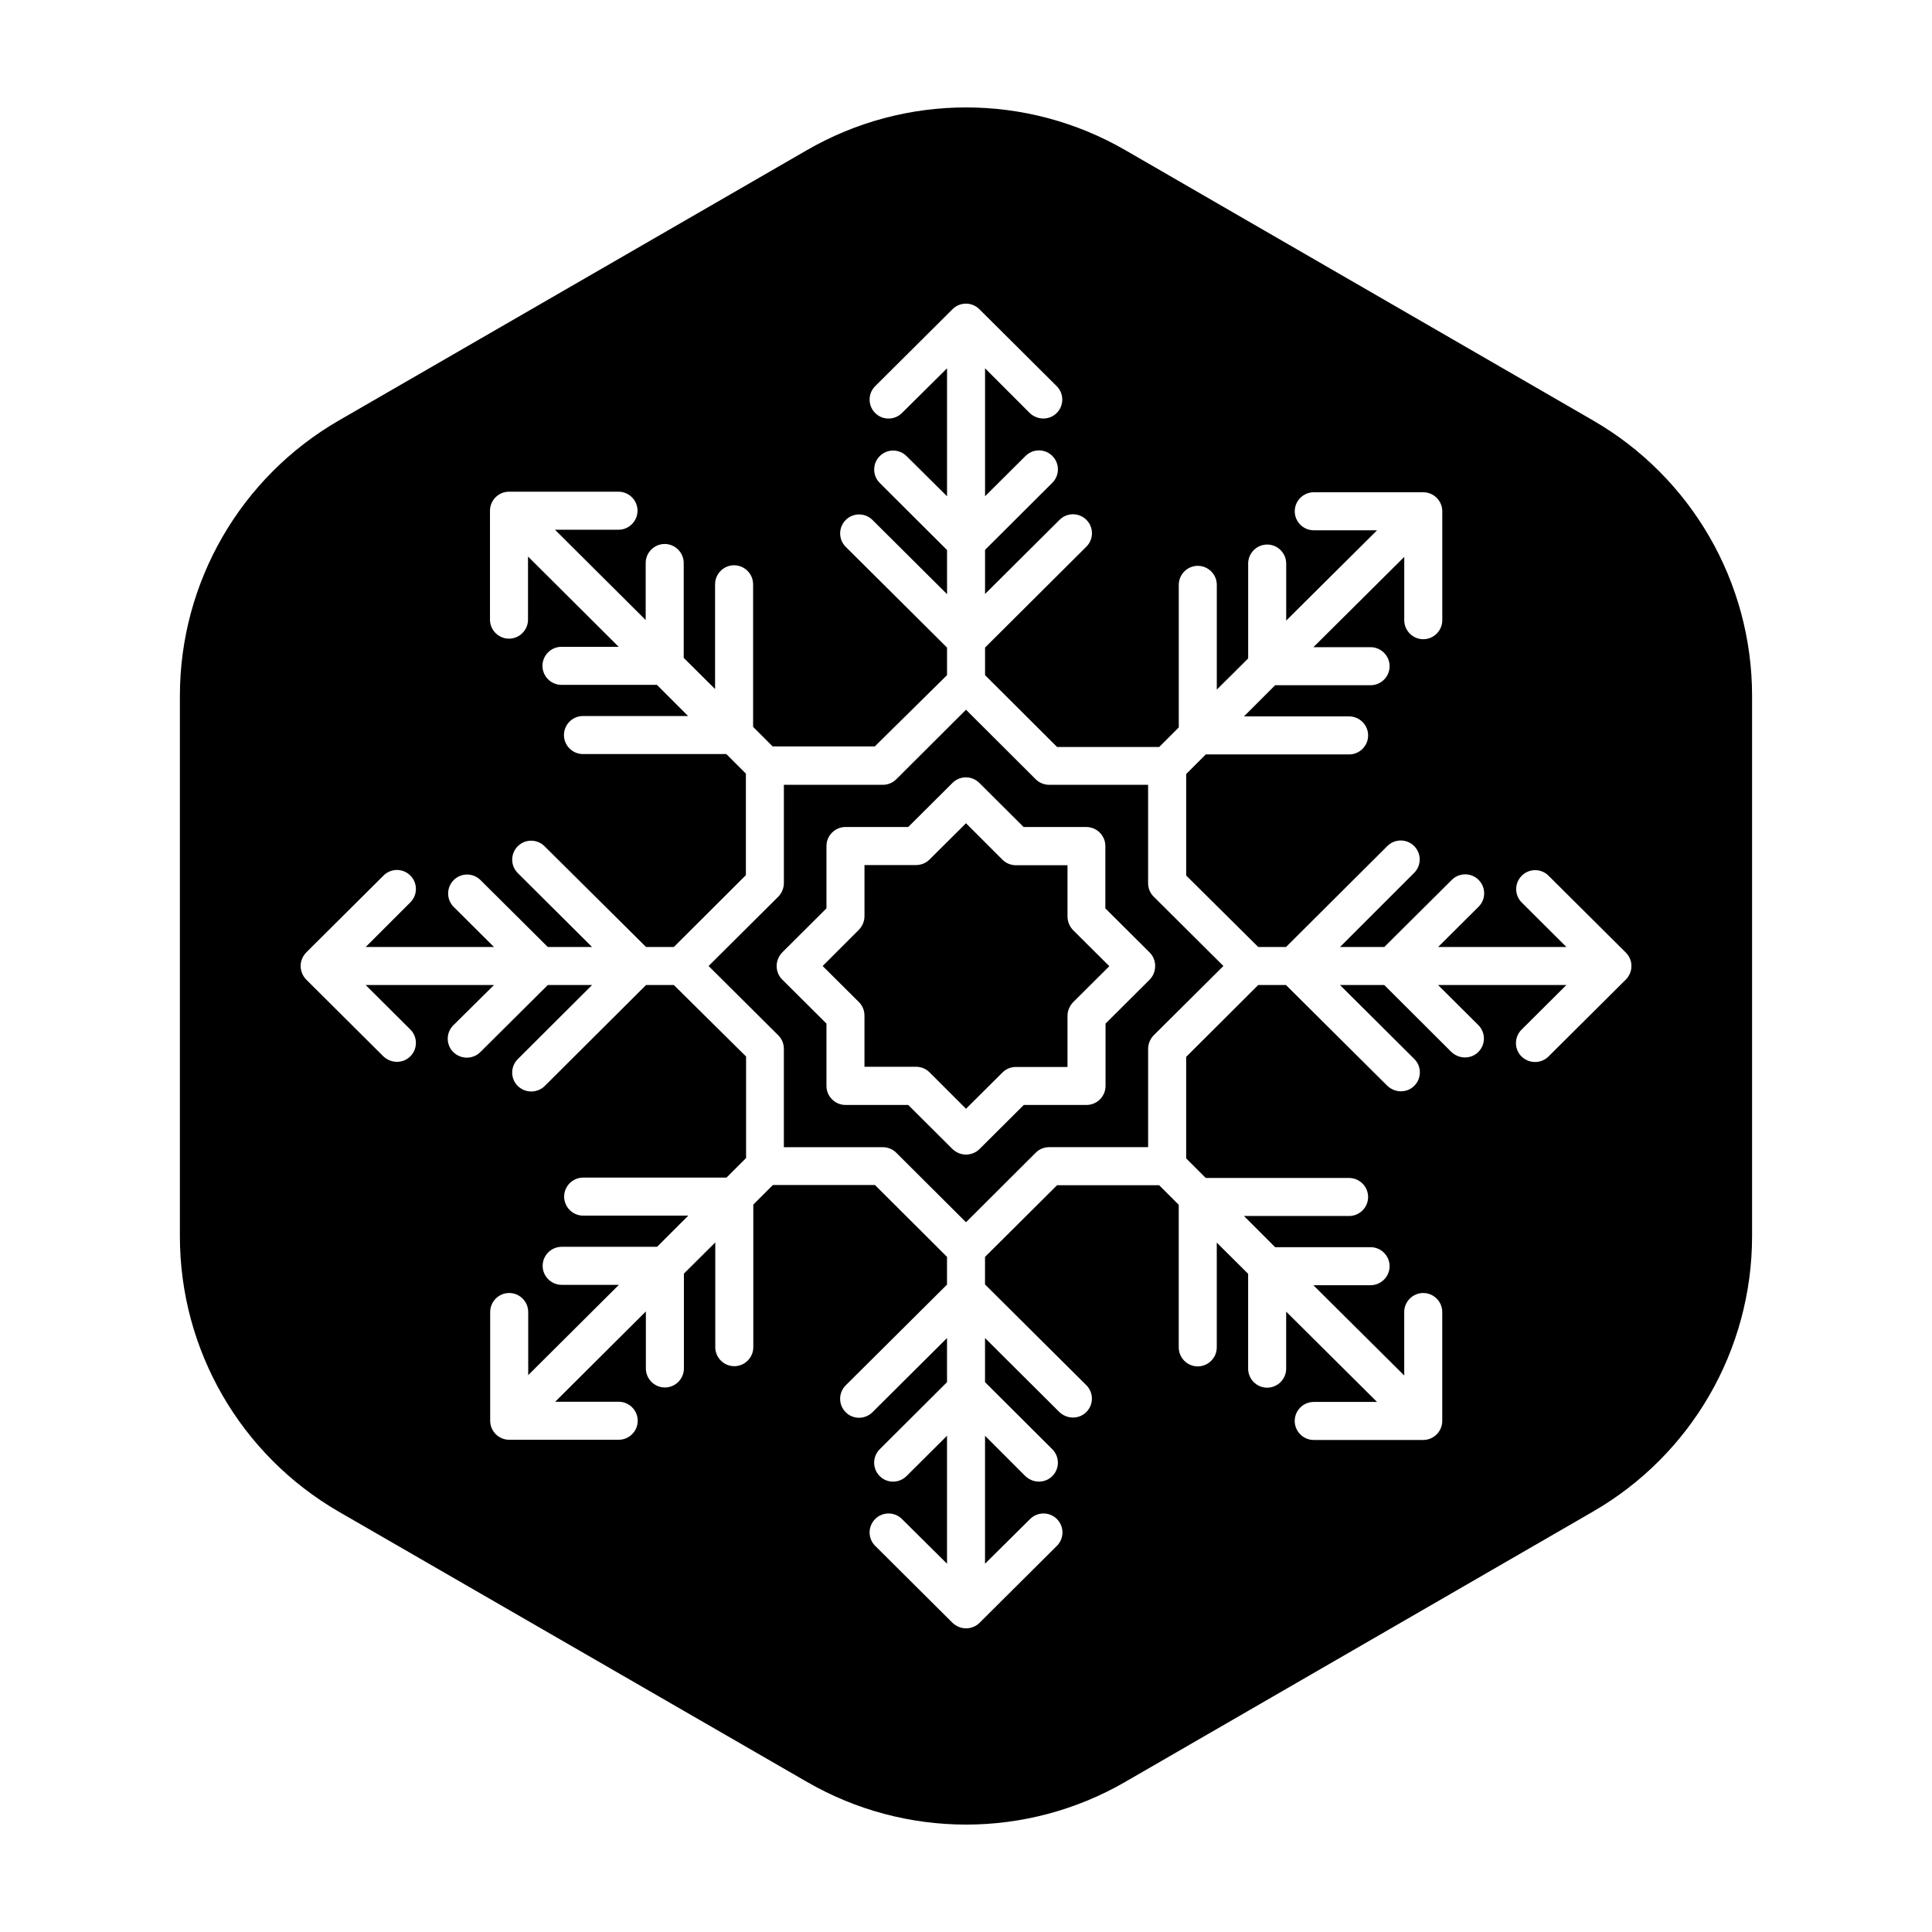
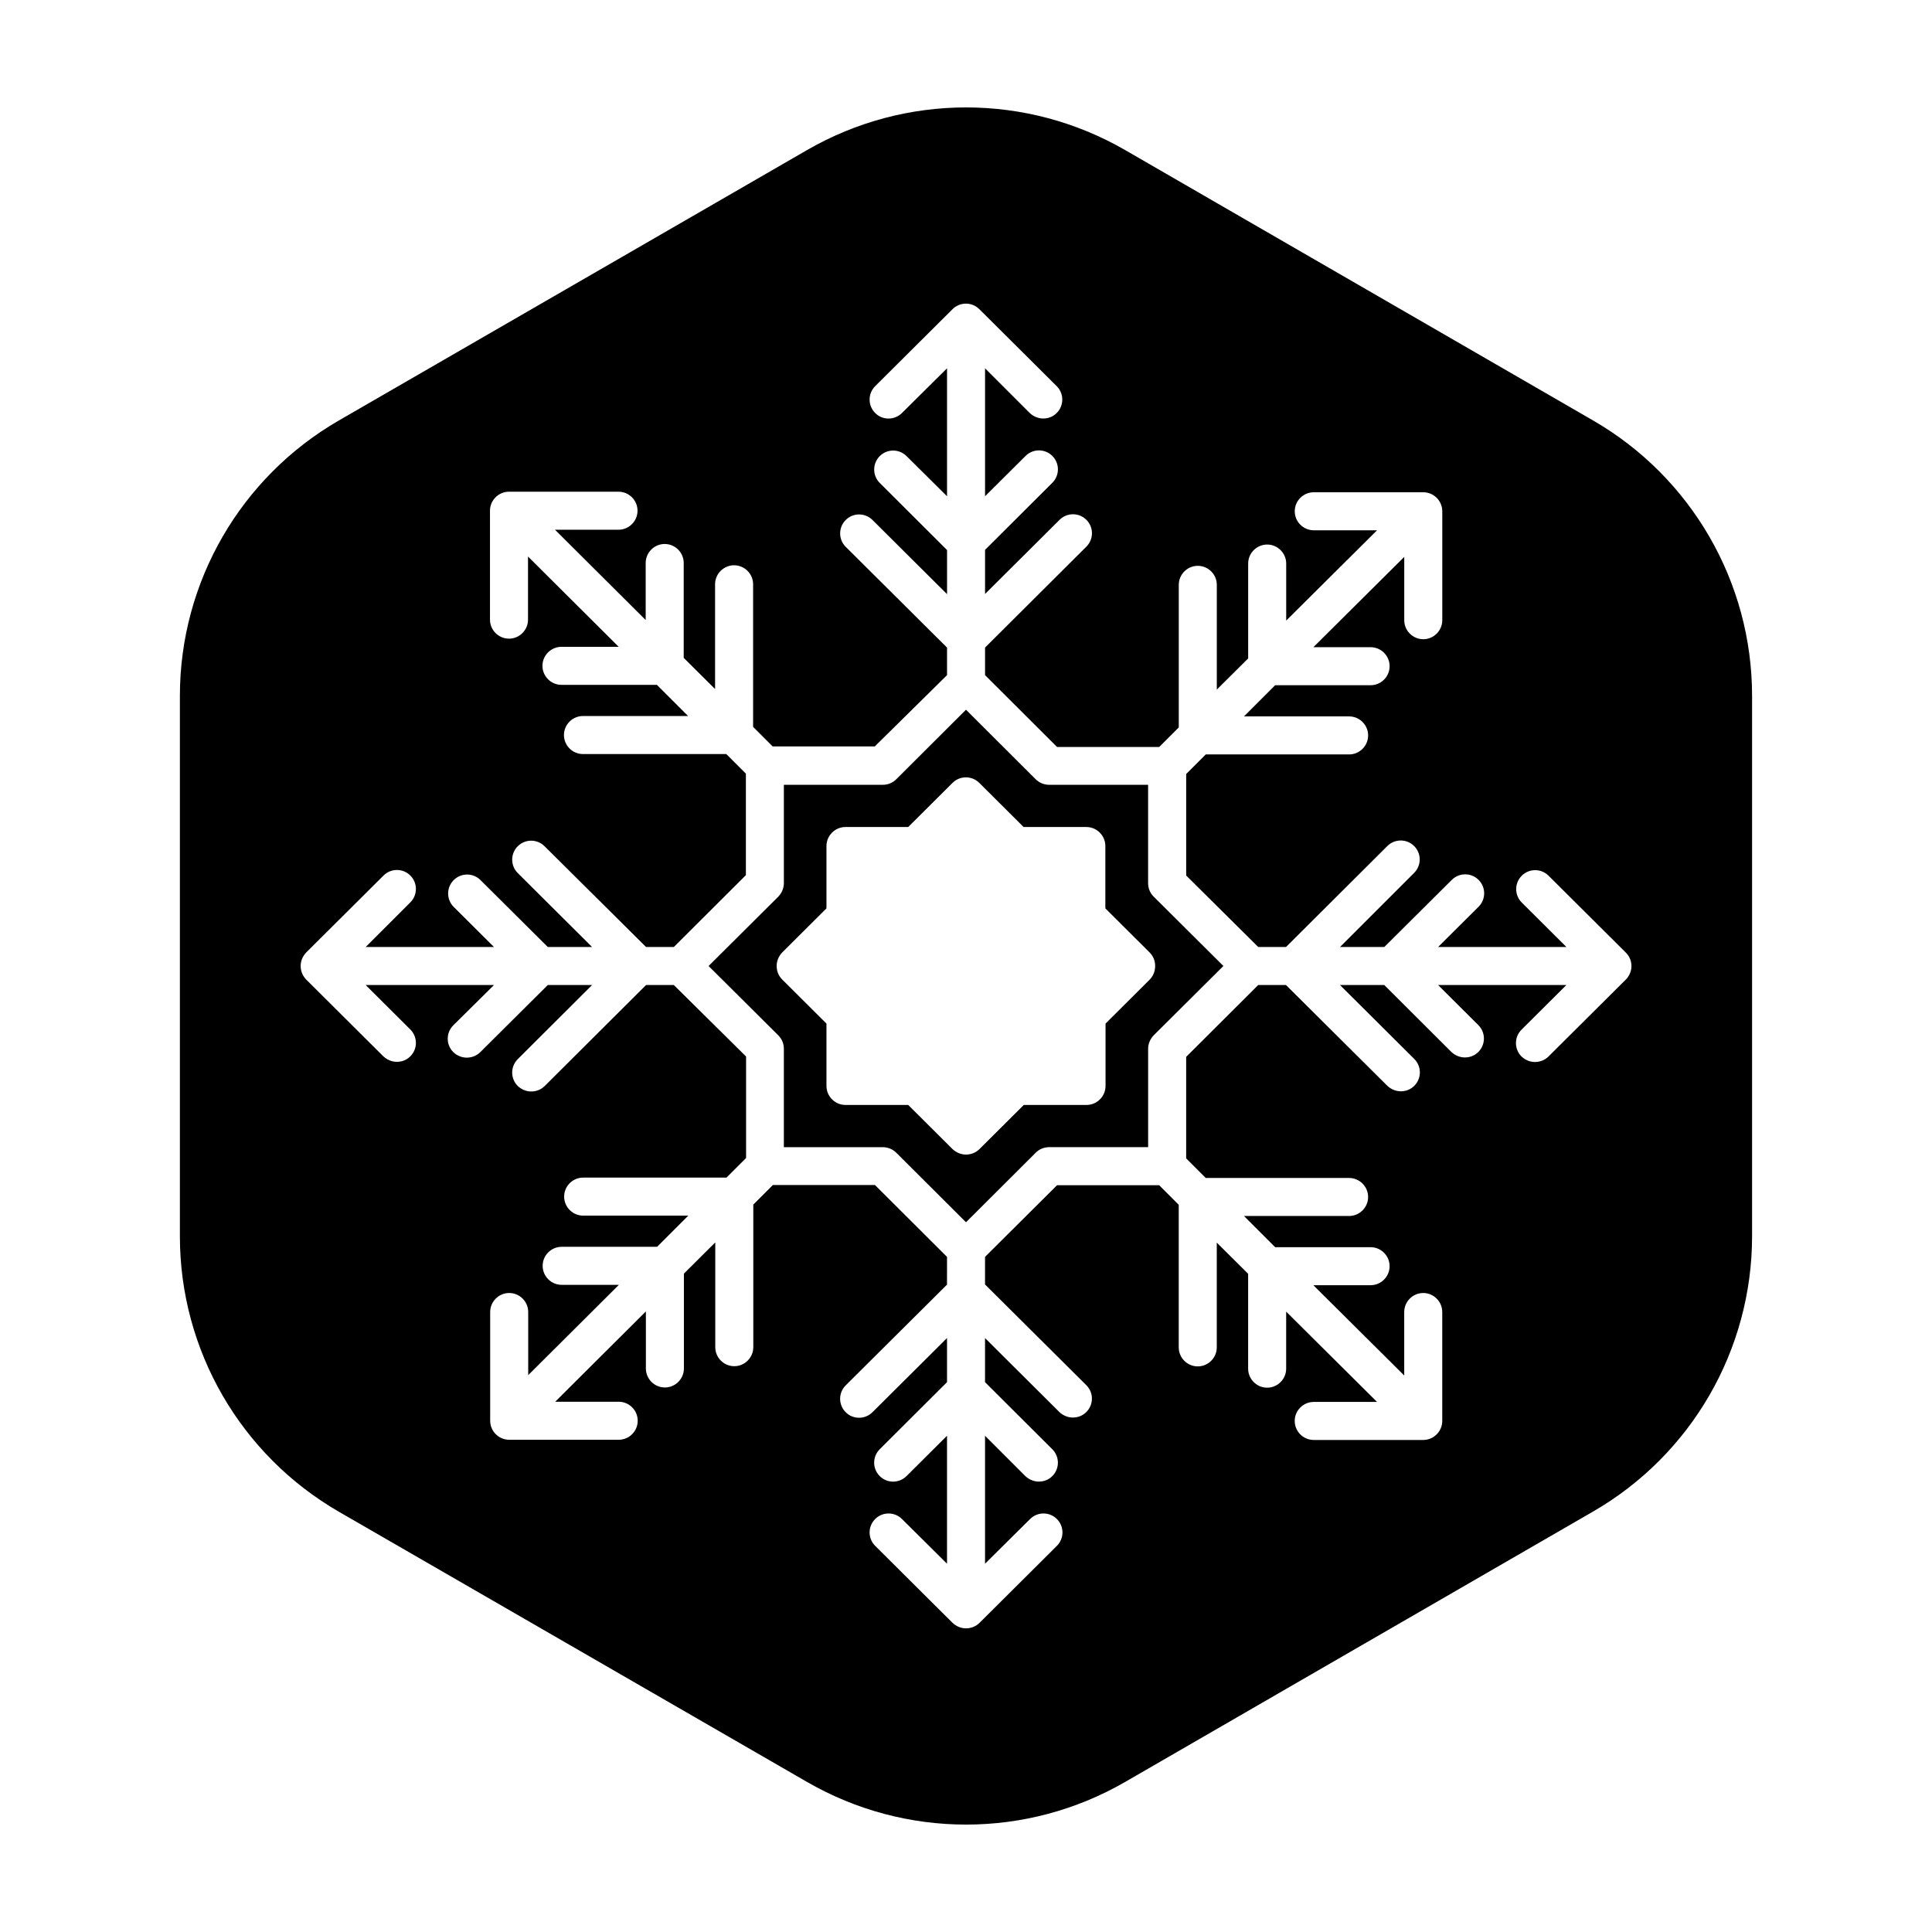
<svg xmlns="http://www.w3.org/2000/svg" fill="#000000" width="800px" height="800px" version="1.1" viewBox="144 144 512 512">
  <g>
    <path d="m566.16 255.41-123.99-71.645c-26.098-15.062-58.191-15.062-84.289 0l-124.04 71.645c-26.098 15.062-42.168 42.875-42.168 73.004v143.23c0 30.129 16.07 57.938 42.168 73.004l124.04 71.59c26.098 15.062 58.191 15.062 84.289 0l123.98-71.645c26.098-15.062 42.168-42.875 42.168-73.004v-143.18c0-30.125-16.07-57.938-42.168-73zm8.715 148.17-20.504 20.402c-0.957 0.957-2.266 1.461-3.578 1.461-1.309 0-2.57-0.504-3.578-1.461-1.965-1.965-1.965-5.141 0-7.106l11.891-11.836h-34.008l10.68 10.629c1.965 1.965 1.965 5.141 0 7.106-1.008 1.008-2.266 1.461-3.578 1.461-1.258 0-2.57-0.504-3.578-1.461l-17.781-17.734h-11.738l19.699 19.598c1.965 1.965 1.965 5.141 0 7.106-1.008 1.008-2.266 1.461-3.578 1.461-1.258 0-2.57-0.504-3.578-1.461l-26.852-26.703h-7.356l-19.094 19.043v26.902l5.188 5.188h37.988c2.769 0 5.039 2.266 5.039 5.039 0 2.769-2.266 5.039-5.039 5.039h-27.859l8.262 8.262h25.293c2.769 0 5.039 2.266 5.039 5.039 0 2.769-2.266 5.039-5.039 5.039h-15.164l24.082 23.93-0.004-16.824c0-2.769 2.266-5.039 5.039-5.039 2.769 0 5.039 2.266 5.039 5.039v28.867c0 2.769-2.266 5.039-5.039 5.039h-29.02c-2.769 0-5.039-2.266-5.039-5.039 0-2.769 2.266-5.039 5.039-5.039h16.777l-24.082-23.93v15.113c0 2.769-2.266 5.039-5.039 5.039-2.769 0-5.039-2.266-5.039-5.039v-25.141l-8.312-8.262v27.762c0 2.769-2.266 5.039-5.039 5.039-2.769 0-5.039-2.266-5.039-5.039v-37.785l-5.188-5.188h-27.055l-19.094 18.992v7.305l26.852 26.703c1.965 1.965 1.965 5.141 0 7.106-1.008 1.008-2.266 1.461-3.578 1.461-1.258 0-2.57-0.504-3.578-1.461l-19.695-19.602v11.688l17.836 17.785c1.965 1.965 1.965 5.141 0 7.106-1.008 1.008-2.266 1.461-3.578 1.461-1.258 0-2.57-0.504-3.578-1.461l-10.68-10.684v33.906l11.941-11.84c1.965-1.965 5.141-1.965 7.106 0 1.965 1.965 1.965 5.141 0 7.106l-20.504 20.402c-0.957 0.957-2.266 1.461-3.578 1.461-1.309 0-2.57-0.504-3.578-1.461l-20.504-20.402c-1.965-1.965-1.965-5.141 0-7.106 1.965-1.965 5.141-1.965 7.106 0l11.938 11.84v-33.906l-10.73 10.68c-1.965 1.965-5.188 1.965-7.106 0-1.965-1.965-1.965-5.141 0-7.106l17.836-17.781v-11.688l-19.75 19.648c-1.965 1.965-5.188 1.965-7.106 0-1.965-1.965-1.965-5.141 0-7.106l26.852-26.703 0.004-7.352-19.094-19.043h-27.055l-5.188 5.188v37.785c0 2.769-2.266 5.039-5.039 5.039-2.769 0-5.039-2.266-5.039-5.039v-27.762l-8.312 8.262v25.141c0 2.769-2.266 5.039-5.039 5.039-2.769 0-5.039-2.266-5.039-5.039v-15.113l-24.031 23.93h16.828c2.769 0 5.039 2.266 5.039 5.039 0 2.769-2.266 5.039-5.039 5.039h-29.02c-2.769 0-5.039-2.266-5.039-5.039v-28.816c0-2.769 2.266-5.039 5.039-5.039 2.769 0 5.039 2.266 5.039 5.039v16.727l24.031-23.93h-15.164c-2.769 0-5.039-2.266-5.039-5.039 0-2.769 2.266-5.039 5.039-5.039h25.293l8.262-8.262h-27.859c-2.769 0-5.039-2.266-5.039-5.039 0-2.769 2.266-5.039 5.039-5.039h37.988l5.188-5.188v-26.902l-19.148-18.945h-7.356l-26.852 26.754c-0.957 0.957-2.266 1.461-3.578 1.461-1.309 0-2.57-0.504-3.578-1.461-1.965-1.965-1.965-5.141 0-7.106l19.699-19.648h-11.738l-17.887 17.785c-0.957 0.957-2.266 1.461-3.578 1.461-1.309 0-2.57-0.504-3.578-1.461-1.965-1.965-1.965-5.141 0-7.106l10.785-10.68h-34.008l11.84 11.789c1.965 1.965 1.965 5.141 0 7.106-1.008 1.008-2.266 1.461-3.578 1.461-1.258 0-2.57-0.504-3.578-1.461l-20.504-20.402c-0.855-0.91-1.41-2.168-1.41-3.527s0.555-2.621 1.461-3.578l20.504-20.402c1.965-1.965 5.141-1.965 7.106 0 1.965 1.965 1.965 5.141 0 7.106l-11.84 11.836h34.008l-10.68-10.629c-1.965-1.965-1.965-5.141 0-7.106 1.965-1.965 5.141-1.965 7.106 0l17.832 17.734h11.738l-19.699-19.598c-1.965-1.965-1.965-5.141 0-7.106 1.965-1.965 5.141-1.965 7.106 0l26.902 26.703h7.356l19.094-19.043v-26.902l-5.188-5.188h-37.988c-2.769 0-5.039-2.266-5.039-5.039 0-2.769 2.266-5.039 5.039-5.039h27.859l-8.262-8.262h-25.293c-2.769 0-5.039-2.266-5.039-5.039 0-2.769 2.266-5.039 5.039-5.039h15.164l-24.031-23.93v16.727c0 2.769-2.266 5.039-5.039 5.039-2.769 0-5.039-2.266-5.039-5.039v-28.867c0-2.769 2.266-5.039 5.039-5.039h29.02c2.769 0 5.039 2.266 5.039 5.039 0 2.769-2.266 5.039-5.039 5.039h-16.828l24.031 23.93v-15.113c0-2.769 2.266-5.039 5.039-5.039 2.769 0 5.039 2.266 5.039 5.039v25.141l8.312 8.262v-27.762c0-2.769 2.266-5.039 5.039-5.039 2.769 0 5.039 2.266 5.039 5.039v37.785l5.188 5.188h27.055l19.148-18.895v-7.305l-26.852-26.703c-1.965-1.965-1.965-5.141 0-7.106 1.965-1.965 5.141-1.965 7.106 0l19.75 19.648v-11.688l-17.836-17.785c-1.965-1.965-1.965-5.141 0-7.106s5.141-1.965 7.106 0l10.727 10.637v-33.906l-11.941 11.84c-1.965 1.965-5.188 1.965-7.106 0-1.965-1.965-1.965-5.141 0-7.106l20.504-20.402c1.965-1.965 5.141-1.965 7.106 0l20.504 20.402c1.965 1.965 1.965 5.141 0 7.106-1.008 1.008-2.266 1.461-3.578 1.461-1.258 0-2.57-0.504-3.578-1.461l-11.836-11.84v33.906l10.73-10.68c1.965-1.965 5.141-1.965 7.106 0s1.965 5.141 0 7.106l-17.836 17.781v11.688l19.75-19.648c1.965-1.965 5.141-1.965 7.106 0s1.965 5.141 0 7.106l-26.855 26.75v7.305l19.094 19.043h27.055l5.188-5.188v-37.785c0-2.769 2.266-5.039 5.039-5.039 2.769 0 5.039 2.266 5.039 5.039v27.762l8.312-8.262v-25.141c0-2.769 2.266-5.039 5.039-5.039 2.769 0 5.039 2.266 5.039 5.039v15.113l24.082-23.93h-16.777c-2.769 0-5.039-2.266-5.039-5.039 0-2.769 2.266-5.039 5.039-5.039h29.02c2.769 0 5.039 2.266 5.039 5.039v28.867c0 2.769-2.266 5.039-5.039 5.039-2.769 0-5.039-2.266-5.039-5.039v-16.777l-24.082 23.93h15.164c2.769 0 5.039 2.266 5.039 5.039 0 2.769-2.266 5.039-5.039 5.039h-25.293l-8.262 8.262h27.859c2.769 0 5.039 2.266 5.039 5.039 0 2.769-2.266 5.039-5.039 5.039h-37.988l-5.188 5.188v26.902l19.098 18.945h7.356l26.852-26.754c1.965-1.965 5.141-1.965 7.106 0 1.965 1.965 1.965 5.141 0 7.106l-19.648 19.648h11.738l17.887-17.785c1.965-1.965 5.141-1.965 7.106 0 1.965 1.965 1.965 5.141 0 7.106l-10.734 10.68h34.008l-11.84-11.789c-1.965-1.965-1.965-5.141 0-7.106 1.965-1.965 5.141-1.965 7.106 0l20.504 20.402c0.906 0.91 1.461 2.168 1.461 3.531 0 1.359-0.555 2.617-1.461 3.574z" />
    <path d="m448.26 378.03v-26.047h-26.199c-1.309 0-2.621-0.504-3.578-1.461l-18.484-18.438-18.488 18.438c-0.957 0.957-2.215 1.461-3.578 1.461h-26.199v26.047c0 1.359-0.555 2.621-1.461 3.578l-18.492 18.391 18.488 18.391c0.957 0.957 1.461 2.215 1.461 3.578v26.047h26.199c1.309 0 2.621 0.504 3.578 1.461l18.492 18.434 18.488-18.438c0.957-0.957 2.215-1.461 3.578-1.461h26.199v-26.047c0-1.359 0.555-2.621 1.461-3.578l18.488-18.387-18.488-18.391c-0.961-0.957-1.465-2.215-1.465-3.578zm0.457 25.543-11.738 11.688v16.523c0 2.769-2.266 5.039-5.039 5.039h-16.625l-11.738 11.688c-0.957 0.957-2.266 1.461-3.578 1.461-1.309 0-2.57-0.504-3.578-1.461l-11.738-11.688h-16.625c-2.769 0-5.039-2.266-5.039-5.039v-16.523l-11.738-11.688c-0.957-0.957-1.461-2.215-1.461-3.578 0-1.359 0.555-2.621 1.461-3.578l11.738-11.688v-16.523c0-2.769 2.266-5.039 5.039-5.039h16.625l11.738-11.688c1.965-1.965 5.141-1.965 7.106 0l11.738 11.688h16.625c2.769 0 5.039 2.266 5.039 5.039v16.523l11.738 11.688c0.957 0.957 1.461 2.215 1.461 3.578 0 1.363-0.504 2.621-1.41 3.578z" />
-     <path d="m426.9 386.85v-13.551h-13.652c-1.309 0-2.621-0.504-3.578-1.461l-9.672-9.672-9.672 9.621c-0.957 0.957-2.215 1.461-3.578 1.461h-13.652v13.551c0 1.359-0.555 2.621-1.461 3.578l-9.625 9.625 9.621 9.574c0.957 0.957 1.461 2.215 1.461 3.578v13.551h13.652c1.309 0 2.621 0.504 3.578 1.461l9.676 9.672 9.672-9.621c0.957-0.957 2.215-1.461 3.578-1.461h13.652v-13.551c0-1.359 0.555-2.621 1.461-3.578l9.621-9.574-9.621-9.574c-0.957-1.008-1.461-2.316-1.461-3.629z" />
  </g>
</svg>